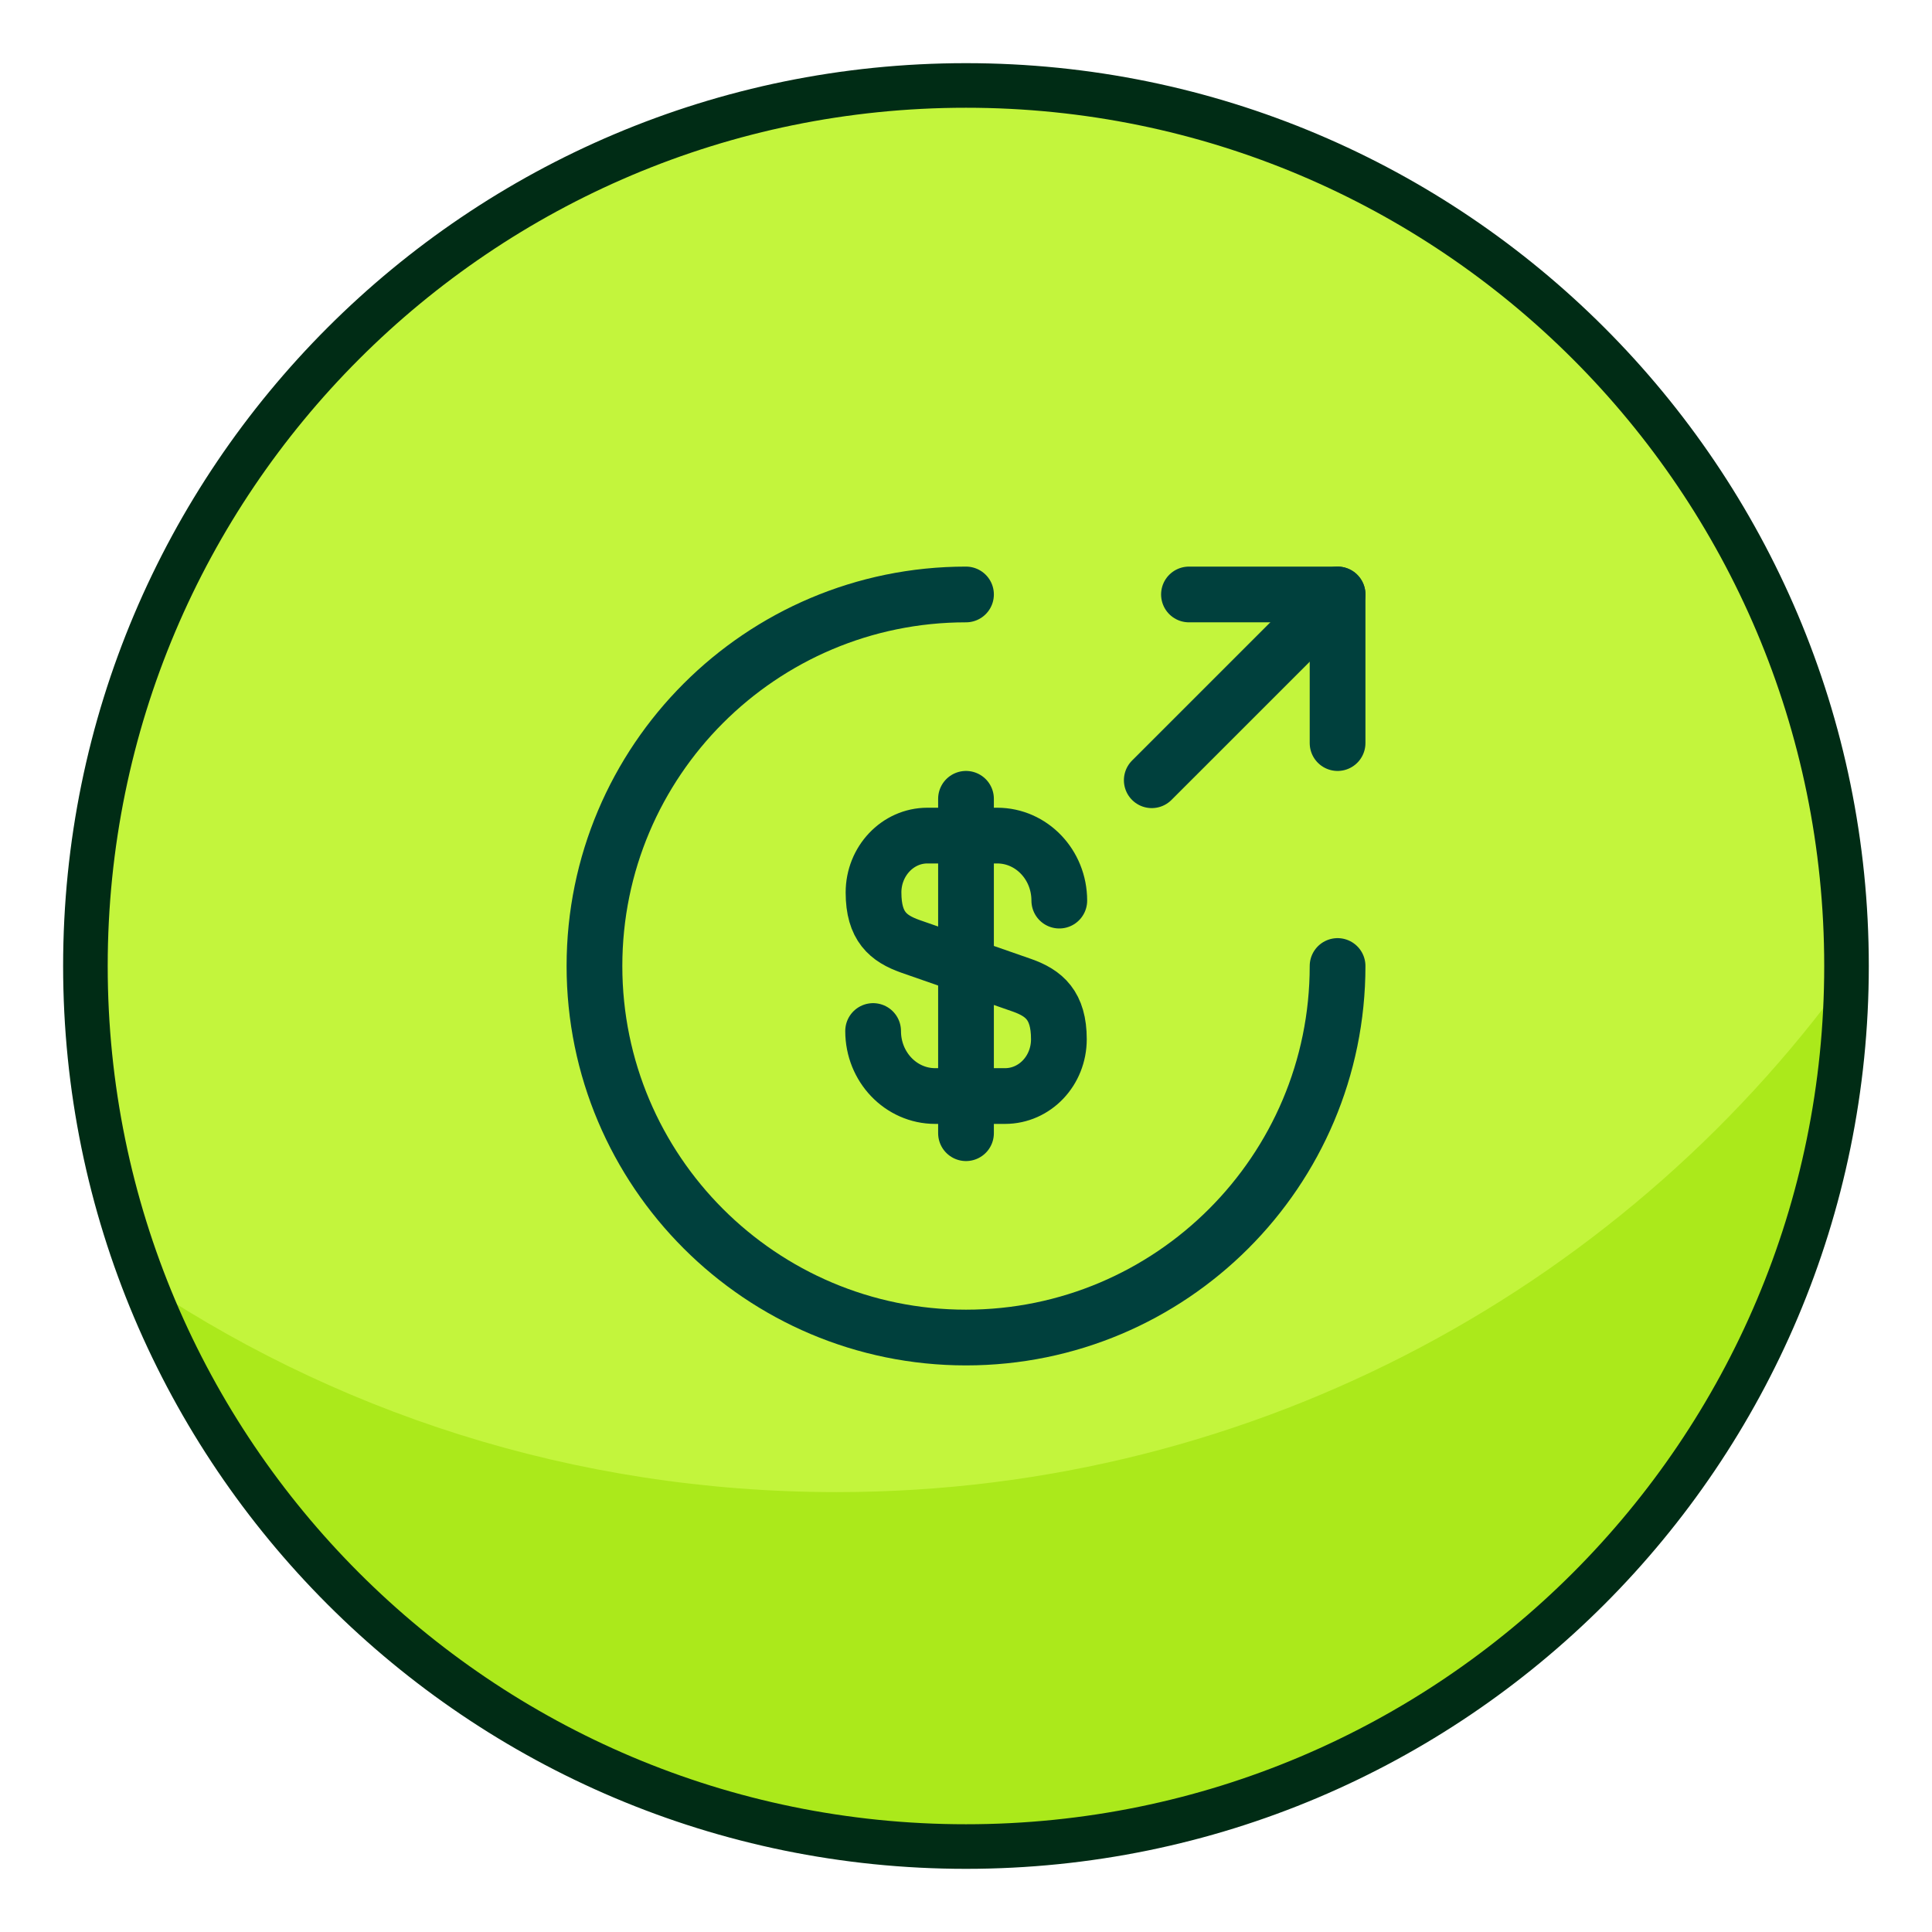
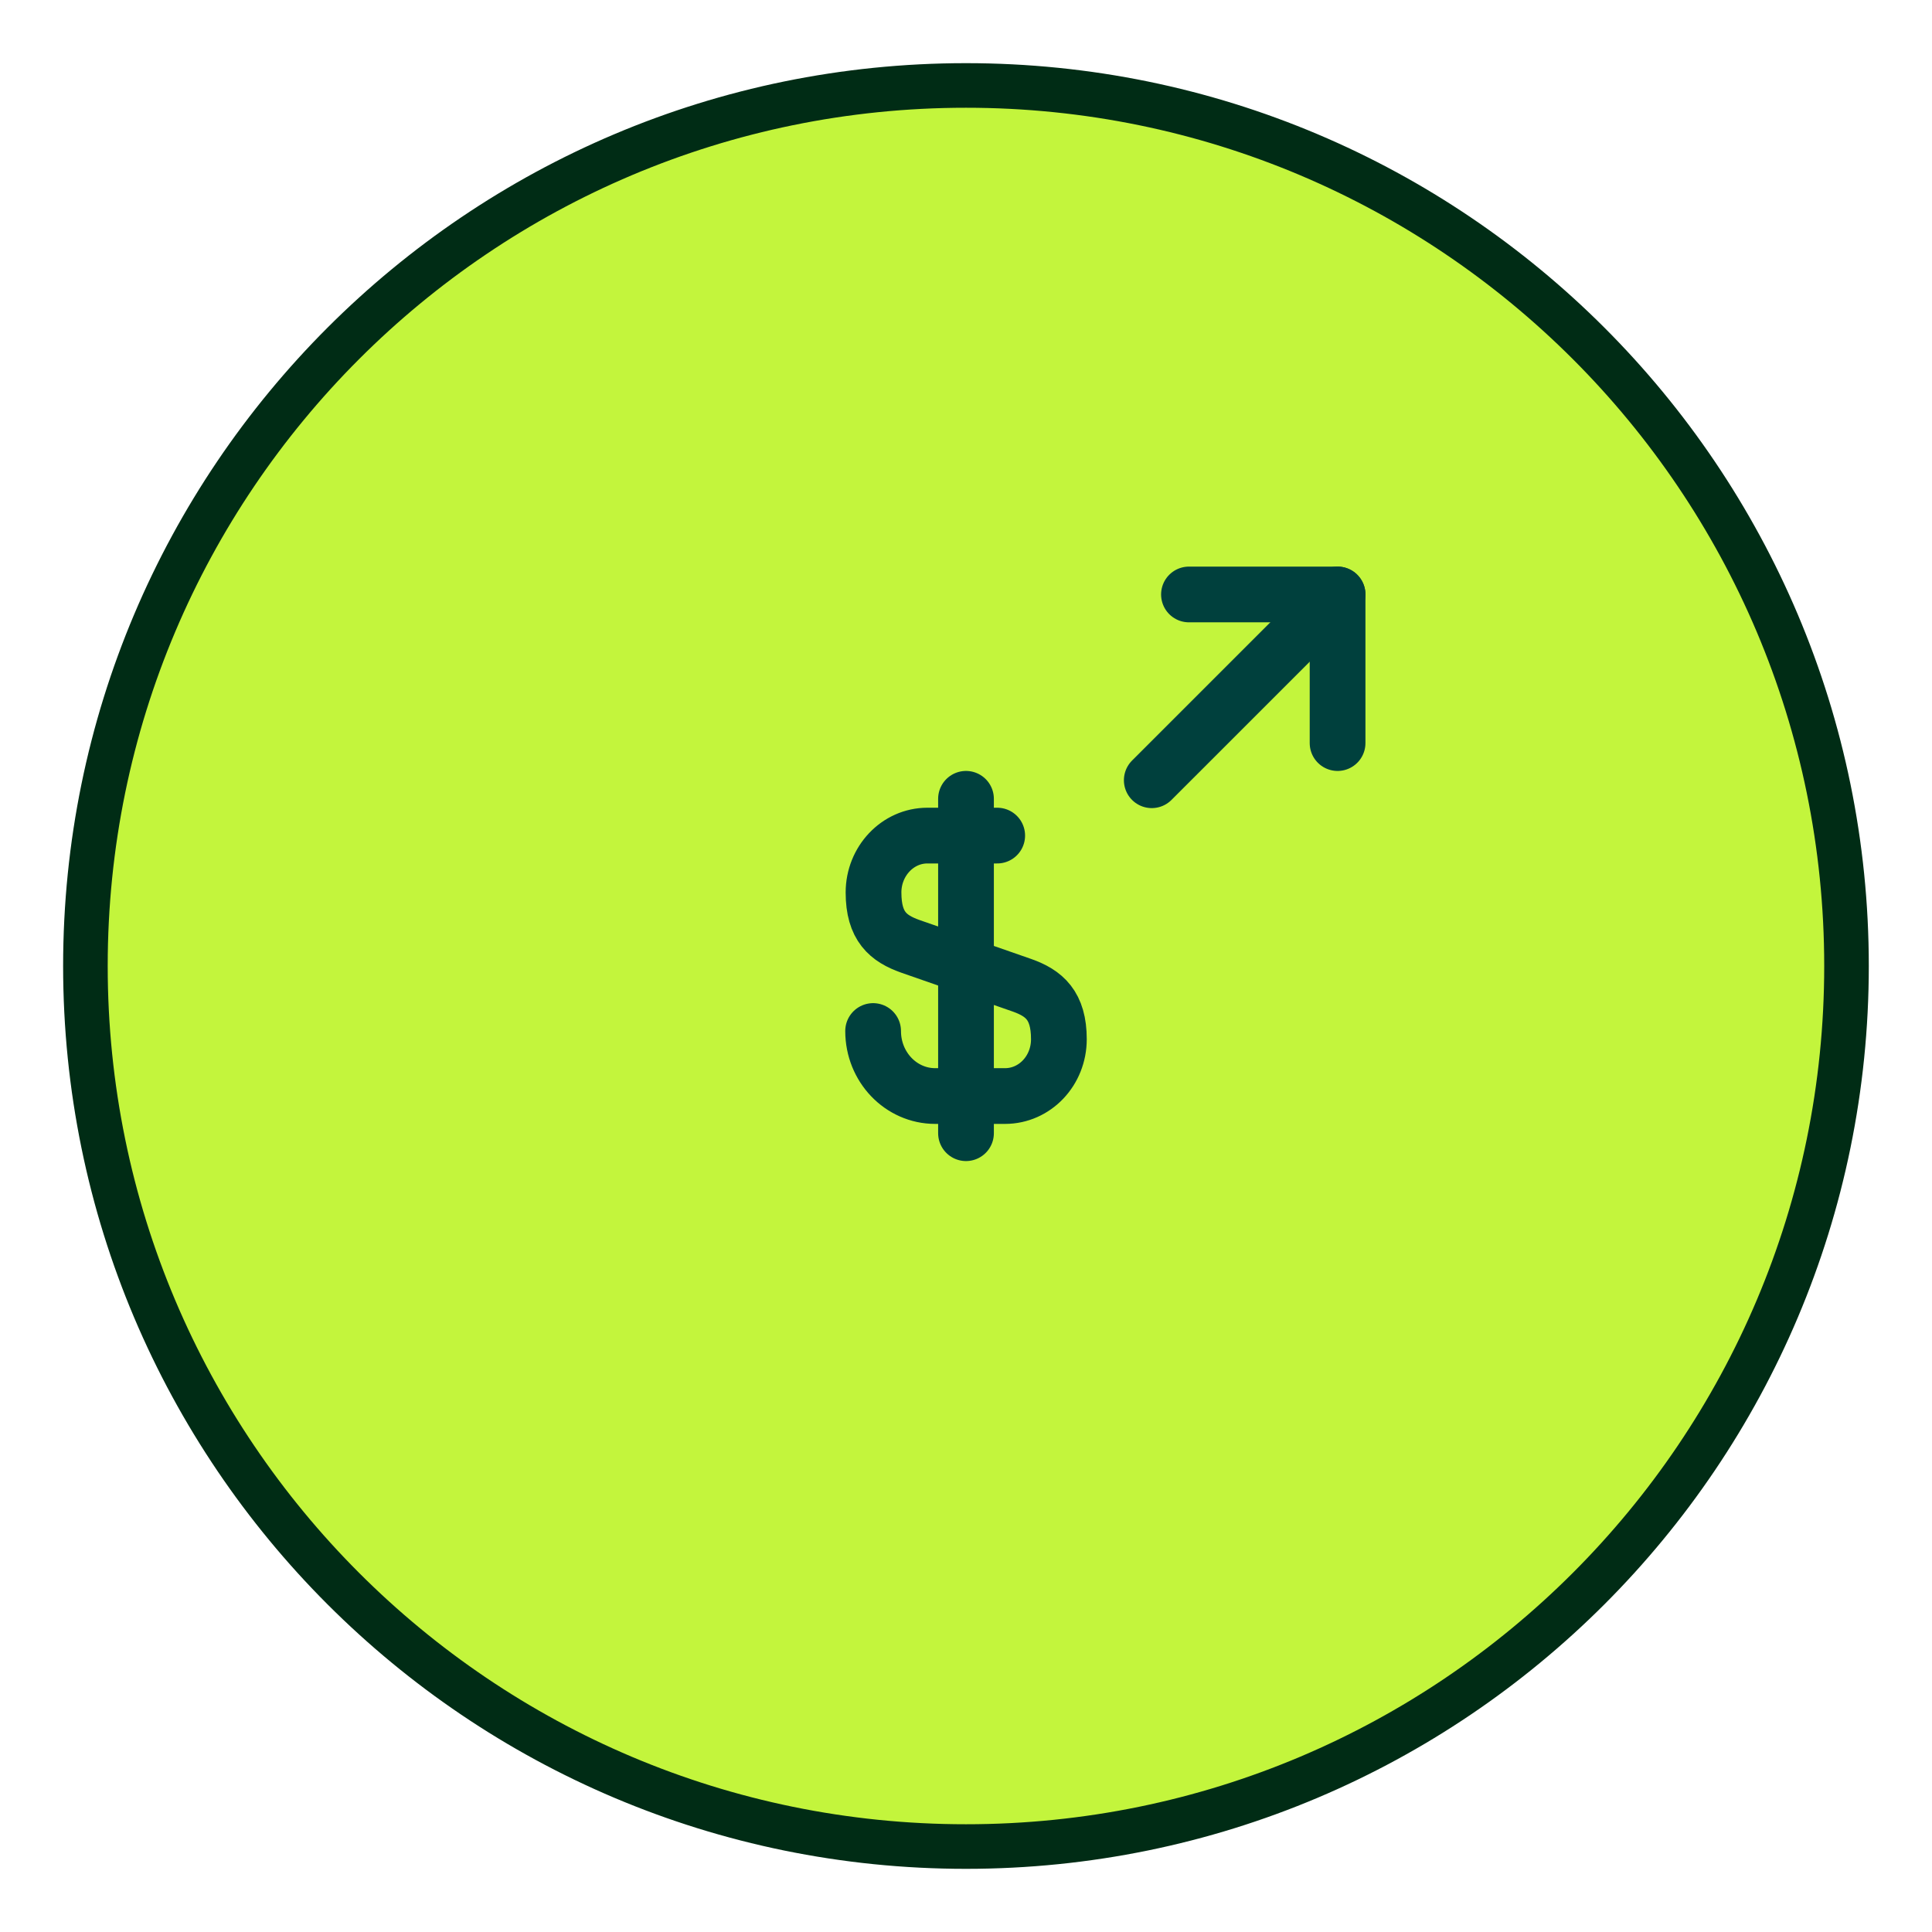
<svg xmlns="http://www.w3.org/2000/svg" width="52" height="52" viewBox="0 0 52 52" fill="none">
  <path d="M25.7 49.4C38.789 49.4 49.4 38.789 49.4 25.7C49.4 12.611 38.789 2 25.7 2C12.611 2 2 12.611 2 25.7C2 38.789 12.611 49.4 25.7 49.4Z" fill="#C3F53C" />
-   <path d="M23.5 27.75C23.5 28.72 24.25 29.5 25.171 29.5H27.05C27.851 29.5 28.5 28.82 28.5 27.97C28.5 27.06 28.101 26.73 27.511 26.52L24.5 25.47C23.91 25.26 23.511 24.94 23.511 24.02C23.511 23.18 24.16 22.49 24.96 22.49H26.84C27.761 22.49 28.511 23.27 28.511 24.24" stroke="#00403D" stroke-width="1.5" stroke-linecap="round" stroke-linejoin="round" />
+   <path d="M23.5 27.75C23.5 28.72 24.25 29.5 25.171 29.5H27.05C27.851 29.5 28.5 28.82 28.5 27.97C28.5 27.06 28.101 26.73 27.511 26.52L24.5 25.47C23.91 25.26 23.511 24.94 23.511 24.02C23.511 23.18 24.16 22.49 24.96 22.49H26.84" stroke="#00403D" stroke-width="1.5" stroke-linecap="round" stroke-linejoin="round" />
  <path d="M26 21.5V30.5" stroke="#00403D" stroke-width="1.5" stroke-linecap="round" stroke-linejoin="round" />
-   <path d="M36.001 26C36.001 31.52 31.52 36 26 36C20.48 36 16 31.52 16 26C16 20.48 20.48 16 26 16" stroke="#00403D" stroke-width="1.5" stroke-linecap="round" stroke-linejoin="round" />
  <path d="M36.001 20V16H32.001" stroke="#00403D" stroke-width="1.5" stroke-linecap="round" stroke-linejoin="round" />
  <path d="M31 21L36.001 16" stroke="#00403D" stroke-width="1.5" stroke-linecap="round" stroke-linejoin="round" />
-   <path d="M50 25.88V26C50 39.26 39.26 50 26 50C15.68 50 6.86 43.46 3.5 34.28C8.9 38 15.44 40.16 22.52 40.16C33.86 40.16 43.94 34.52 50 25.88Z" fill="#ABE91B" />
  <path d="M25.999 49.7C39.088 49.7 49.699 39.089 49.699 26C49.699 12.911 39.088 2.3 25.999 2.3C12.91 2.3 2.299 12.911 2.299 26C2.299 39.089 12.91 49.7 25.999 49.7Z" stroke="#002C15" stroke-width="1.2" stroke-miterlimit="10" />
</svg>